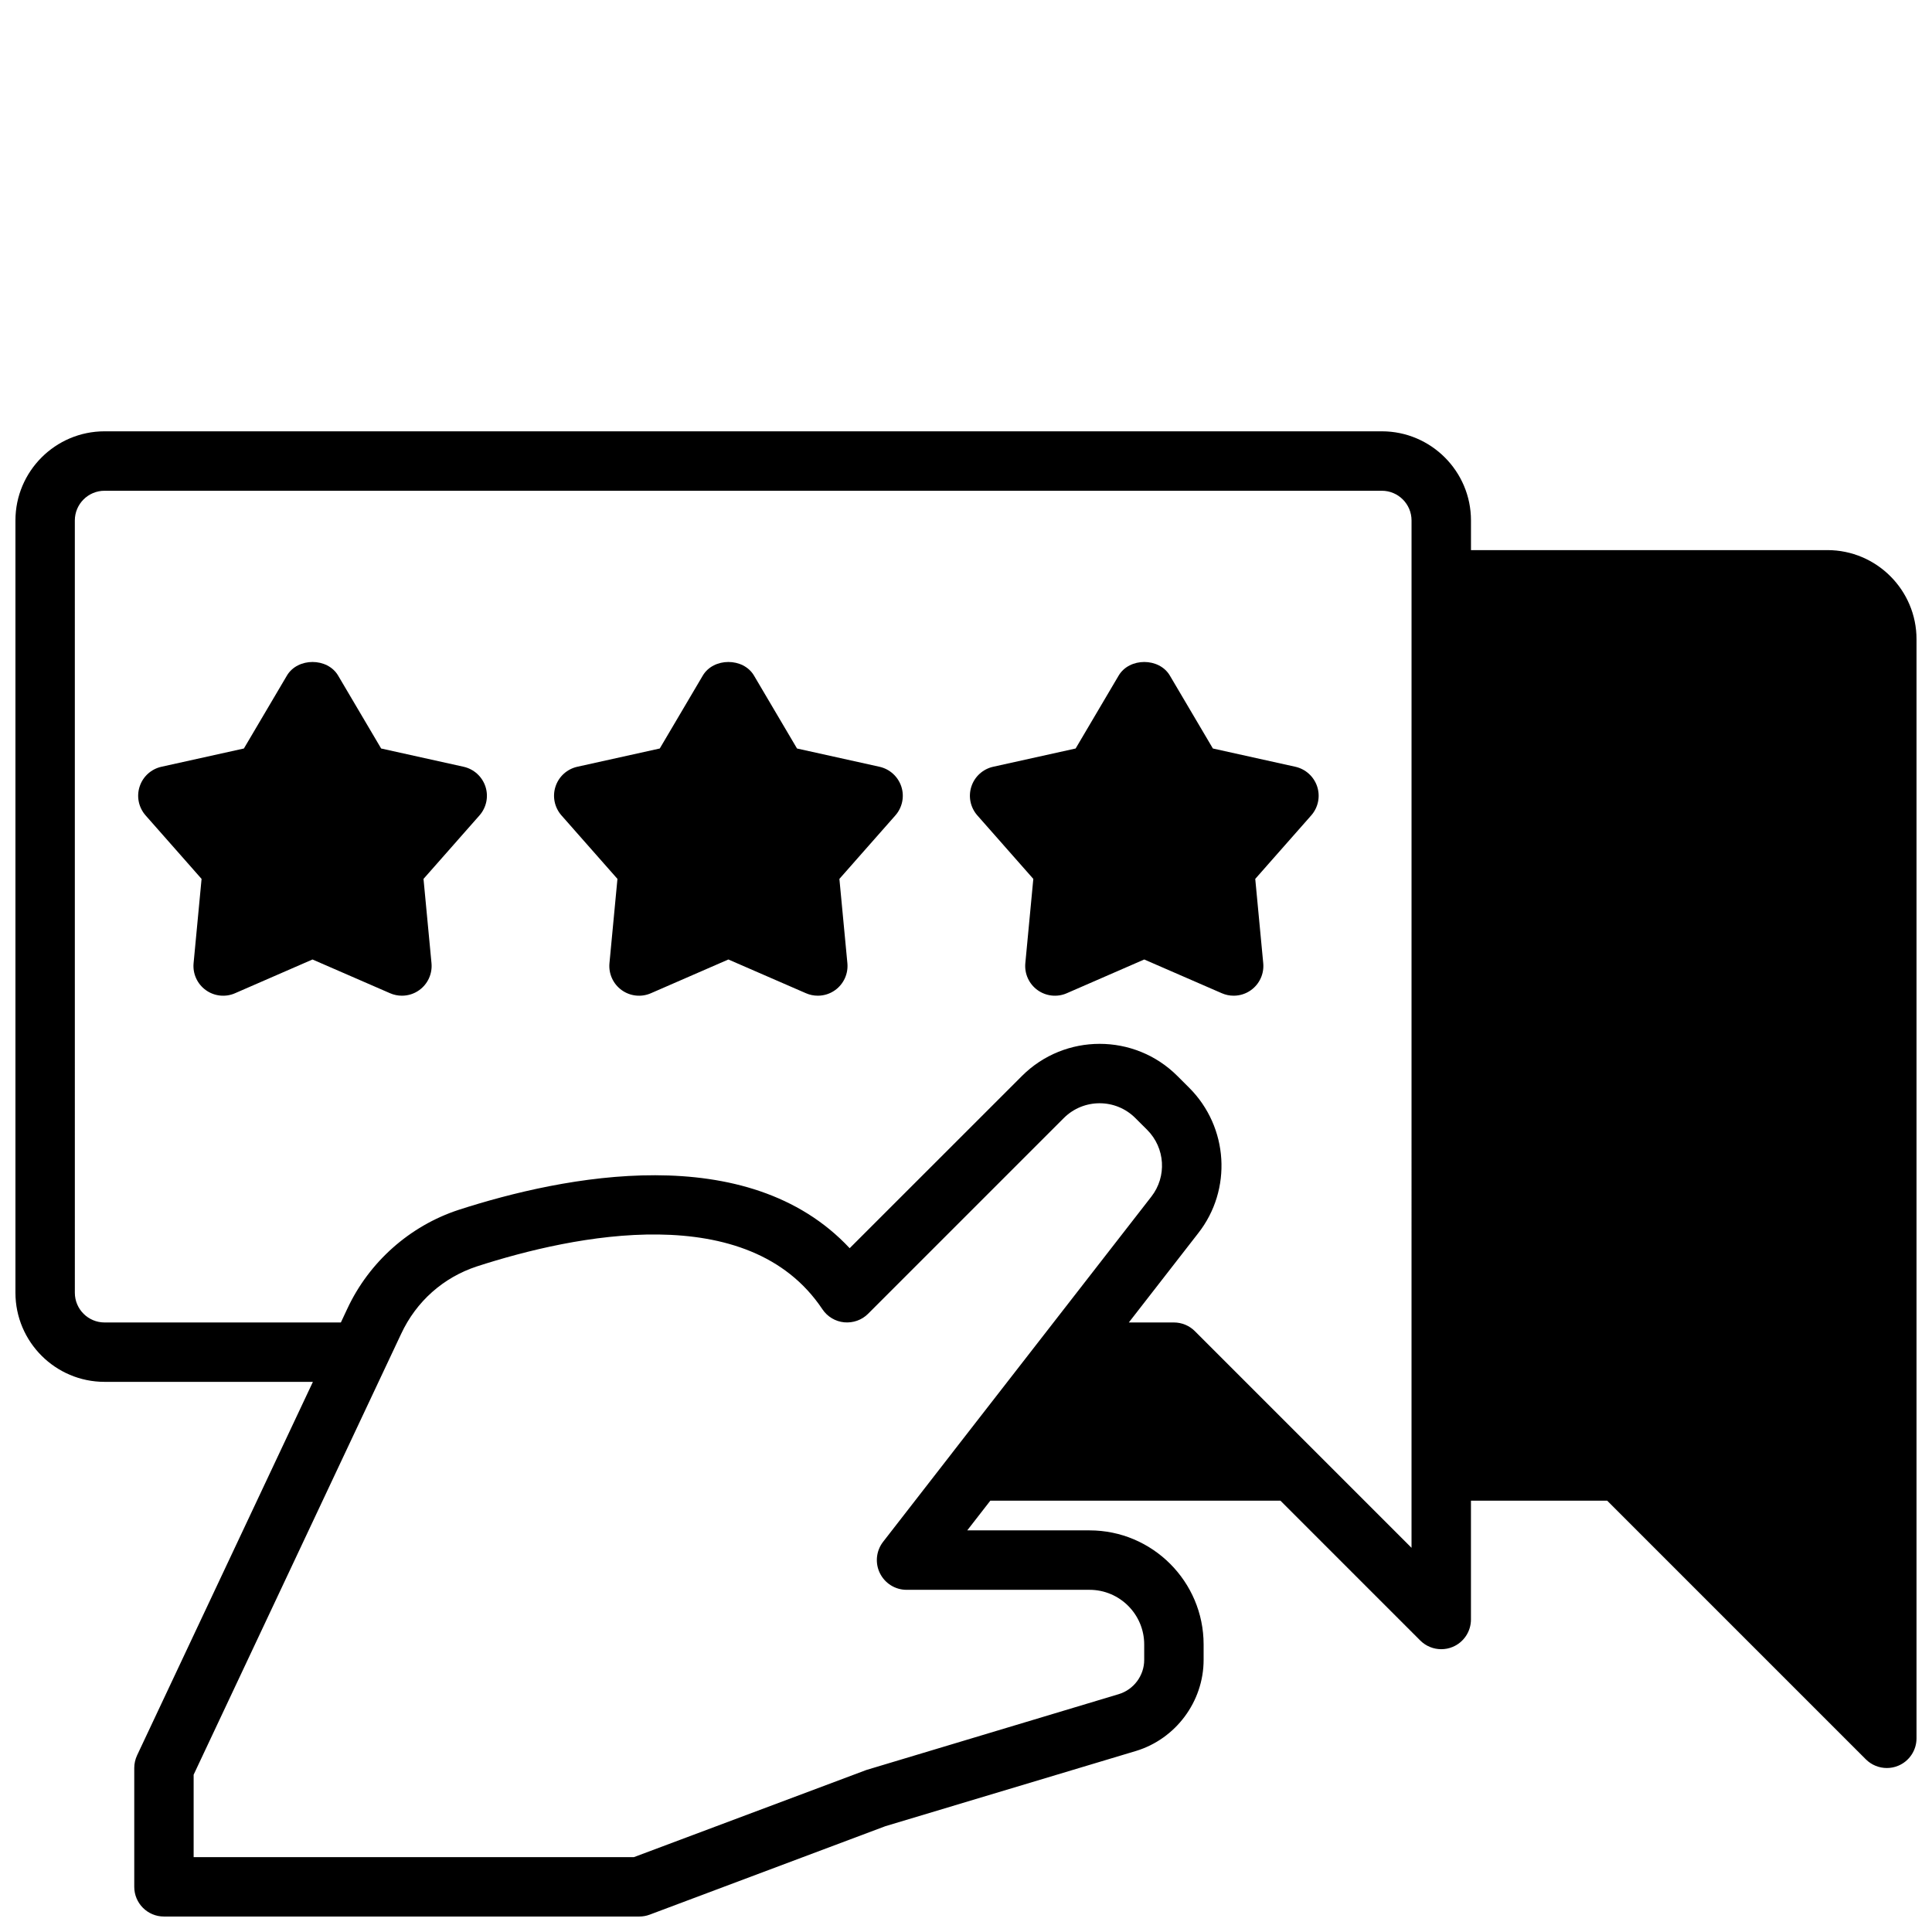
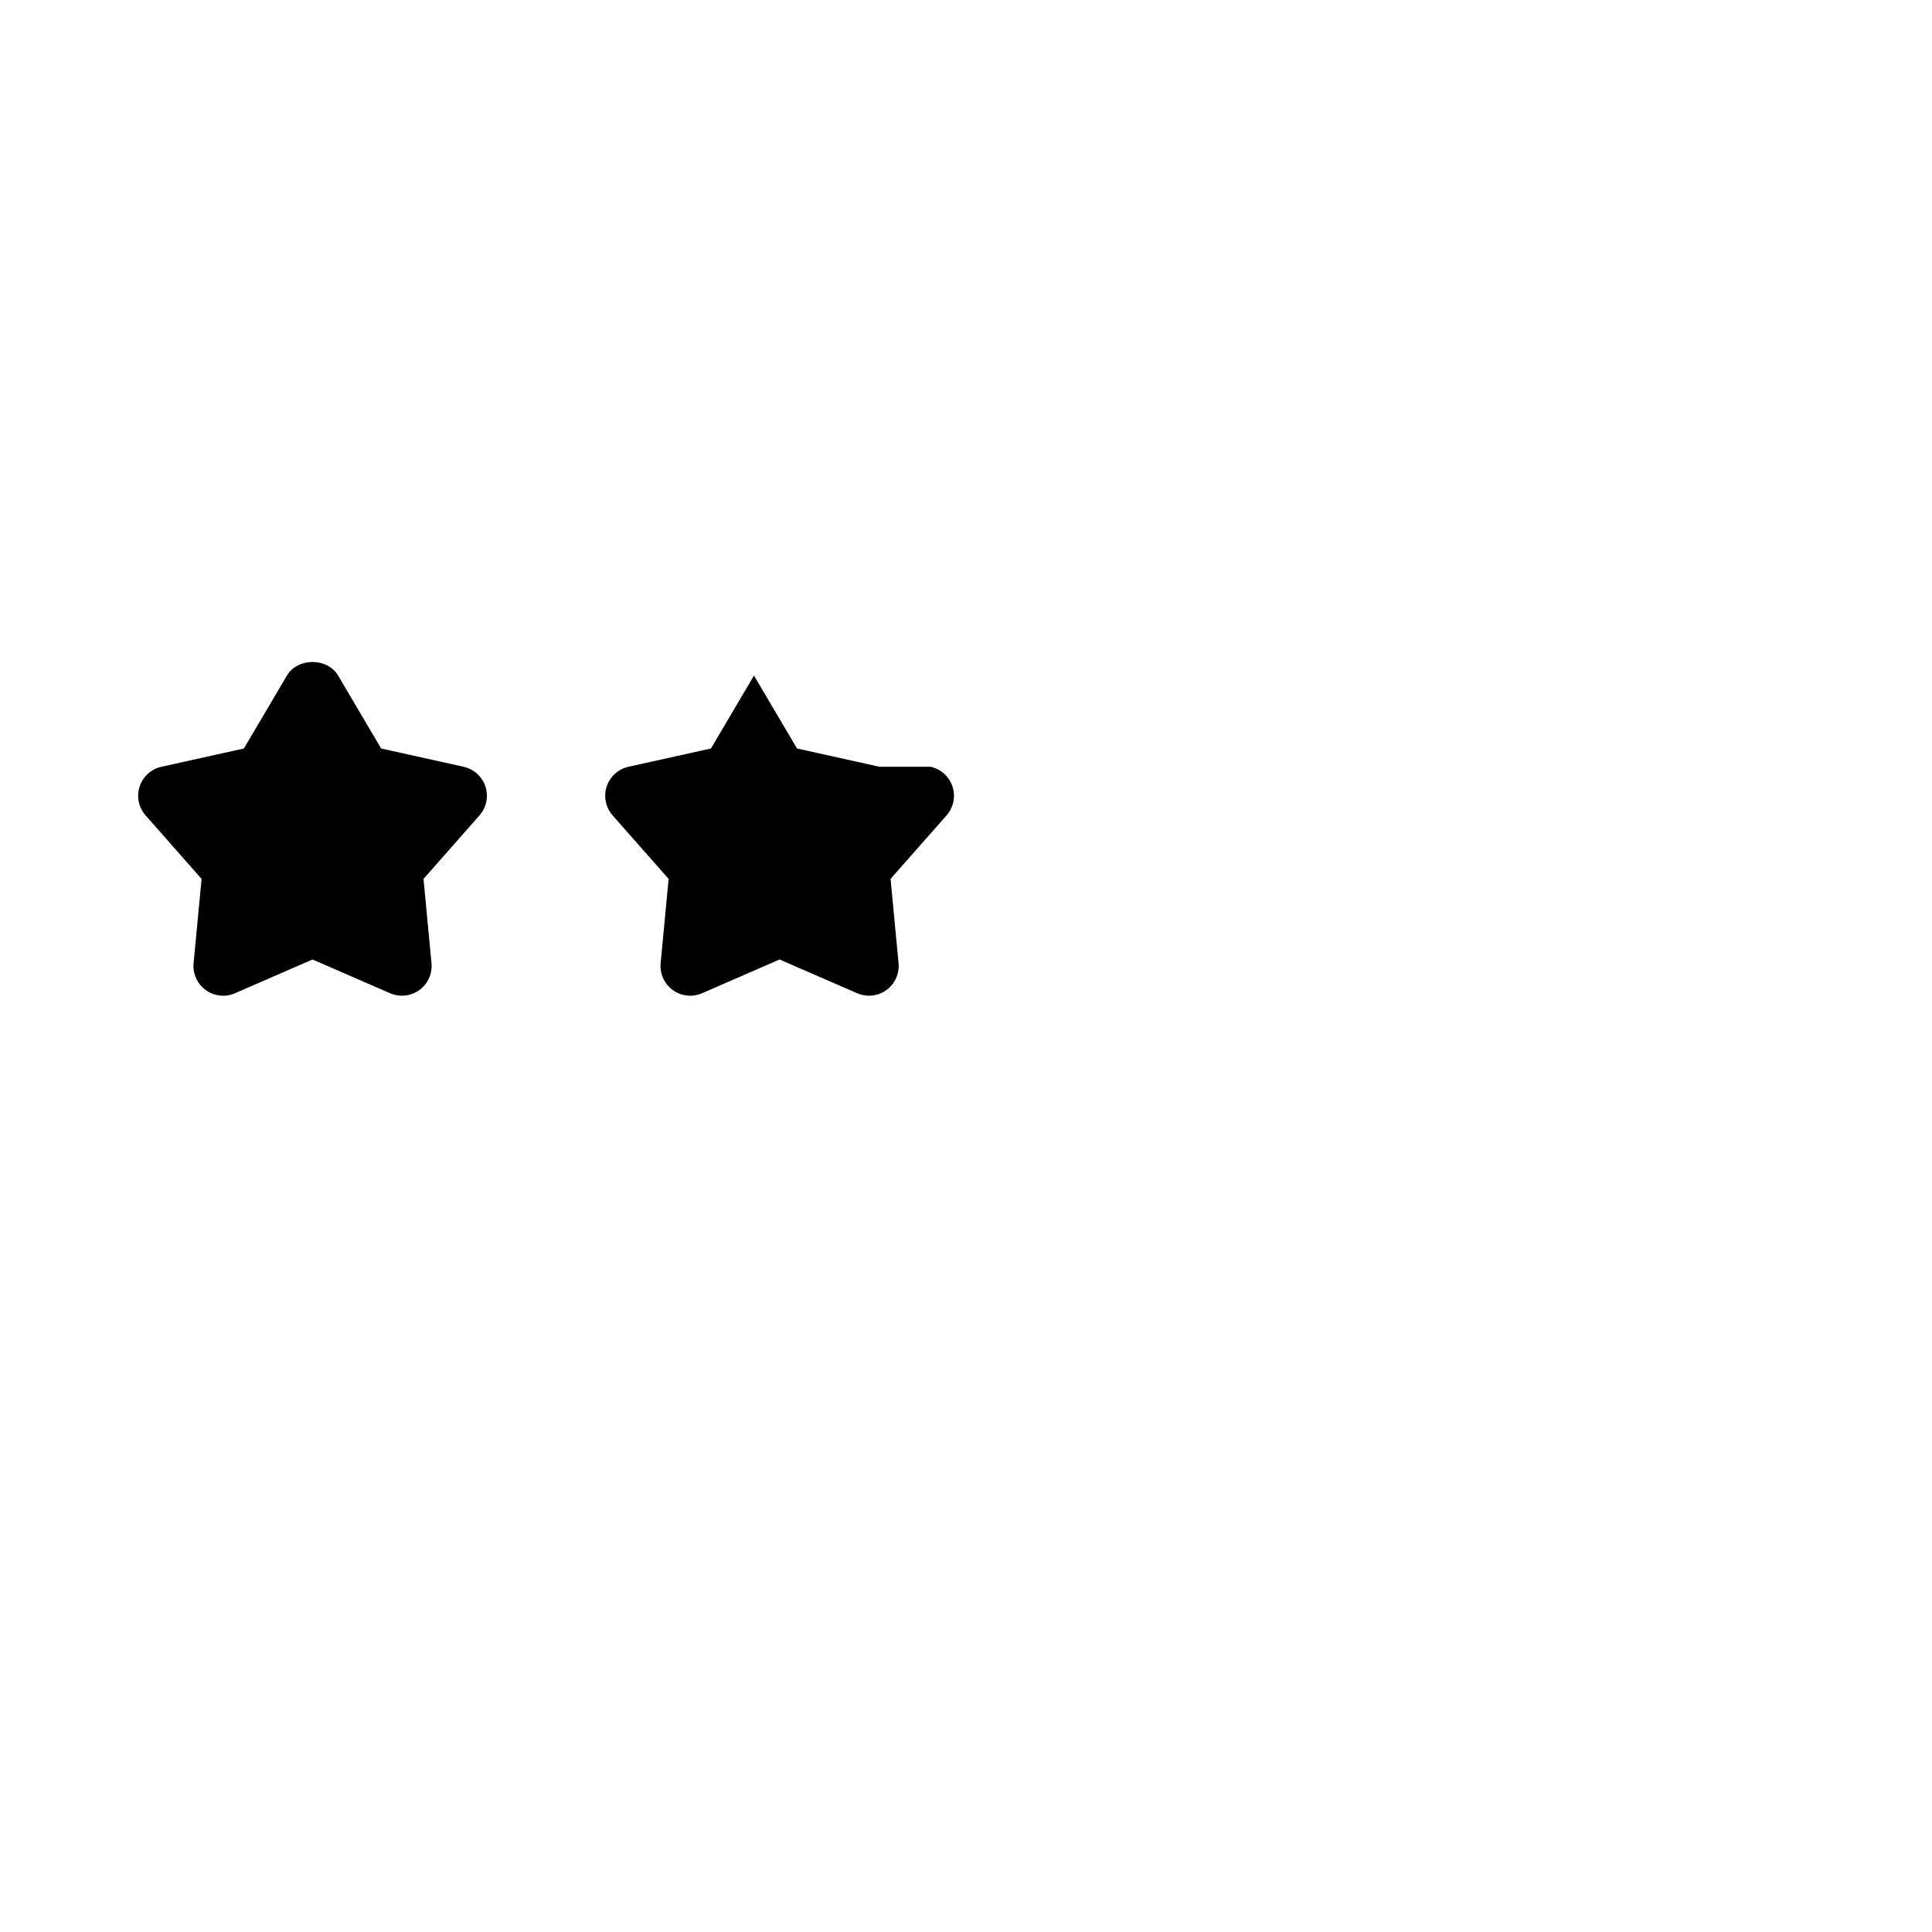
<svg xmlns="http://www.w3.org/2000/svg" width="800px" height="800px" version="1.1" viewBox="144 144 512 512">
  <defs>
    <clipPath id="a">
-       <path d="m148.09 258h503.81v393.9h-503.81z" />
-     </clipPath>
+       </clipPath>
  </defs>
  <g clip-path="url(#a)">
-     <path d="m628.29 289.79h-94.465v-7.871c0-13.02-10.598-23.617-23.617-23.617h-338.5c-13.02 0-23.617 10.598-23.617 23.617v204.67c0 13.02 10.598 23.617 23.617 23.617h55.215l-46.598 98.984c-0.488 1.047-0.746 2.195-0.746 3.352v31.488c0 4.352 3.527 7.871 7.871 7.871h125.95c0.945 0 1.883-0.164 2.762-0.496l62.48-23.449 66.359-19.918c10.582-3.188 17.969-13.105 17.969-24.148v-4.094c0-16.664-13.562-30.23-30.23-30.23h-32.41l6.117-7.871h76.879l37.055 37.055c1.504 1.504 3.516 2.305 5.562 2.305 1.016 0 2.039-0.188 3.016-0.598 2.938-1.211 4.859-4.094 4.859-7.273v-31.488h36.102l68.543 68.543c1.5 1.5 3.516 2.305 5.562 2.305 1.016 0 2.039-0.188 3.016-0.598 2.938-1.211 4.856-4.094 4.856-7.273v-291.27c0-13.02-10.594-23.617-23.613-23.617zm-251.11 271.11c1.324 2.699 4.062 4.418 7.07 4.418h48.492c7.988 0 14.484 6.496 14.484 14.484v4.102c0 4.141-2.777 7.871-6.746 9.062l-66.863 20.09-61.641 23.109h-116.66v-21.852l54.992-116.83c4.008-8.59 11.156-14.941 20.09-17.879 25.789-8.344 71.973-17.973 91.551 11.367 1.309 1.961 3.426 3.227 5.769 3.457 2.356 0.211 4.676-0.598 6.336-2.266l51.875-51.875c5.219-5.211 13.715-5.227 18.949 0.008l3.141 3.133c4.785 4.785 5.258 12.383 1.086 17.711l-52.742 67.848v0.008l-18.344 23.617c-1.832 2.375-2.164 5.594-0.844 8.285zm140.89-6.715-57.41-57.41c-1.473-1.48-3.481-2.309-5.566-2.309h-11.941l18.375-23.641c9.07-11.547 8.055-28.109-2.363-38.543l-3.141-3.133c-11.359-11.359-29.844-11.359-41.203 0l-45.648 45.637c-27.094-29-75.754-19.176-103.65-10.156-12.957 4.258-23.695 13.809-29.465 26.16l-1.723 3.676h-62.629c-4.336 0-7.871-3.527-7.871-7.871l-0.004-204.67c0-4.344 3.535-7.871 7.871-7.871h338.5c4.336 0 7.871 3.527 7.871 7.871z" />
-   </g>
-   <path d="m377.07 347.2-21.852-4.84-11.406-19.332c-2.832-4.793-10.723-4.793-13.562 0l-11.406 19.332-21.852 4.84c-2.715 0.605-4.922 2.598-5.777 5.25-0.867 2.644-0.262 5.551 1.582 7.644l14.832 16.824-2.117 22.34c-0.262 2.777 0.961 5.481 3.219 7.117 2.258 1.637 5.211 1.961 7.762 0.844l20.535-8.945 20.555 8.941c1.004 0.441 2.078 0.656 3.141 0.656 1.637 0 3.258-0.504 4.621-1.496 2.258-1.637 3.481-4.344 3.219-7.117l-2.117-22.34 14.832-16.824c1.844-2.094 2.449-5 1.582-7.644-0.875-2.652-3.074-4.641-5.789-5.25z" />
+     </g>
+   <path d="m377.07 347.2-21.852-4.84-11.406-19.332l-11.406 19.332-21.852 4.84c-2.715 0.605-4.922 2.598-5.777 5.25-0.867 2.644-0.262 5.551 1.582 7.644l14.832 16.824-2.117 22.34c-0.262 2.777 0.961 5.481 3.219 7.117 2.258 1.637 5.211 1.961 7.762 0.844l20.535-8.945 20.555 8.941c1.004 0.441 2.078 0.656 3.141 0.656 1.637 0 3.258-0.504 4.621-1.496 2.258-1.637 3.481-4.344 3.219-7.117l-2.117-22.34 14.832-16.824c1.844-2.094 2.449-5 1.582-7.644-0.875-2.652-3.074-4.641-5.789-5.25z" />
  <path d="m266.86 347.2-21.852-4.84-11.406-19.332c-2.832-4.793-10.723-4.793-13.562 0l-11.406 19.332-21.852 4.84c-2.715 0.605-4.922 2.598-5.777 5.25-0.867 2.644-0.262 5.551 1.582 7.644l14.832 16.824-2.117 22.34c-0.262 2.777 0.961 5.481 3.219 7.117 2.25 1.637 5.219 1.961 7.762 0.844l20.531-8.945 20.555 8.941c1.008 0.441 2.078 0.656 3.141 0.656 1.637 0 3.258-0.504 4.621-1.496 2.258-1.637 3.481-4.344 3.219-7.117l-2.117-22.34 14.832-16.824c1.844-2.094 2.449-5 1.582-7.644-0.875-2.652-3.07-4.641-5.785-5.25z" />
-   <path d="m487.28 347.2-21.852-4.84-11.406-19.332c-2.832-4.793-10.723-4.793-13.562 0l-11.406 19.332-21.852 4.84c-2.715 0.605-4.922 2.598-5.777 5.25-0.867 2.644-0.262 5.551 1.582 7.644l14.832 16.824-2.117 22.34c-0.262 2.777 0.961 5.481 3.219 7.117s5.219 1.961 7.762 0.844l20.531-8.945 20.555 8.941c1.008 0.441 2.078 0.656 3.141 0.656 1.637 0 3.258-0.504 4.621-1.496 2.258-1.637 3.481-4.344 3.219-7.117l-2.117-22.34 14.832-16.824c1.844-2.094 2.449-5 1.582-7.644-0.875-2.652-3.07-4.641-5.785-5.25z" />
</svg>